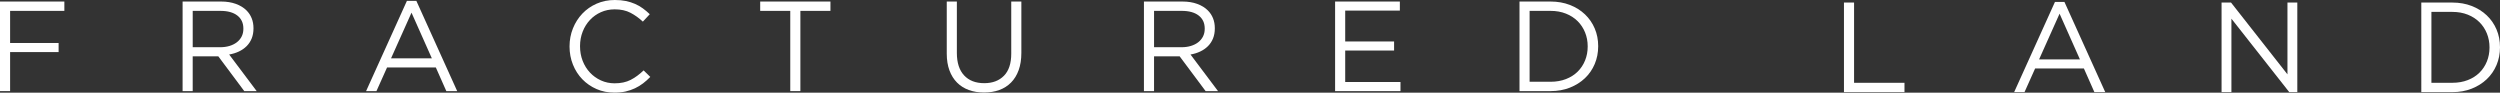
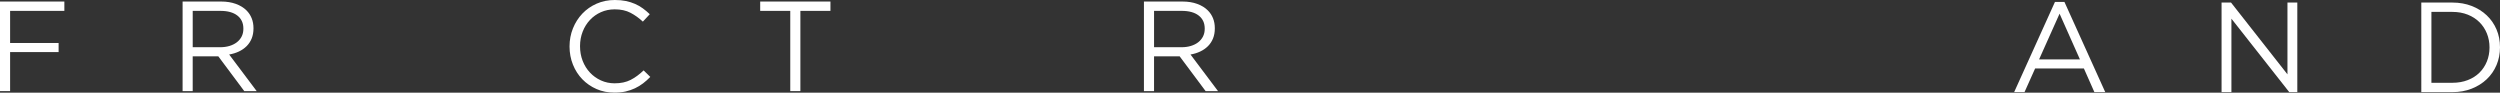
<svg xmlns="http://www.w3.org/2000/svg" version="1.1" x="0px" y="0px" width="507.978px" height="18.823px" viewBox="0 0 507.978 18.823" enable-background="new 0 0 507.978 18.823" xml:space="preserve">
  <rect x="0" y="0" width="507.978" height="18.823" fill="#333333" stroke="none" />
  <defs>
</defs>
  <g>
    <path fill="#FFFFFF" d="M0,0.312h13.078V2.21H2.054v6.525h9.854v1.847H2.054v7.93H0V0.312z" />
    <path fill="#FFFFFF" d="M37.102,0.312h7.826c1.126,0,2.127,0.161,3.003,0.481c0.875,0.32,1.599,0.767,2.171,1.339   c0.45,0.451,0.797,0.979,1.04,1.586s0.364,1.274,0.364,2.002v0.052c0,0.763-0.122,1.443-0.364,2.041   c-0.243,0.599-0.585,1.118-1.027,1.561c-0.442,0.441-0.966,0.806-1.573,1.092c-0.607,0.286-1.266,0.49-1.976,0.611l5.59,7.436   h-2.522l-5.278-7.072h-0.052h-5.148v7.072h-2.054V0.312z M44.76,9.594c0.677,0,1.303-0.087,1.876-0.26   c0.573-0.173,1.069-0.42,1.486-0.741c0.417-0.32,0.743-0.711,0.978-1.17c0.234-0.459,0.352-0.983,0.352-1.573V5.798   c0-1.127-0.409-2.006-1.225-2.639s-1.963-0.949-3.44-0.949h-5.63v7.384H44.76z" />
-     <path fill="#FFFFFF" d="M82.679,0.182h1.924l8.294,18.33h-2.21l-2.132-4.81h-9.906l-2.158,4.81h-2.106L82.679,0.182z    M87.749,11.855l-4.134-9.282l-4.16,9.282H87.749z" />
    <path fill="#FFFFFF" d="M124.852,18.823c-1.317,0-2.531-0.242-3.64-0.728s-2.071-1.148-2.886-1.989   c-0.815-0.84-1.452-1.833-1.911-2.977c-0.459-1.145-0.689-2.366-0.689-3.666V9.412c0-1.283,0.229-2.496,0.689-3.641   c0.459-1.144,1.096-2.145,1.911-3.003c0.814-0.857,1.785-1.534,2.912-2.028C122.364,0.247,123.595,0,124.93,0   c0.832,0,1.582,0.069,2.249,0.208c0.667,0.139,1.287,0.334,1.859,0.585c0.572,0.251,1.101,0.555,1.586,0.91   c0.485,0.355,0.953,0.75,1.404,1.183l-1.404,1.508c-0.78-0.728-1.617-1.326-2.509-1.794c-0.893-0.468-1.963-0.702-3.211-0.702   c-1.005,0-1.937,0.191-2.795,0.572c-0.858,0.382-1.604,0.91-2.236,1.586c-0.633,0.676-1.127,1.469-1.482,2.379   c-0.355,0.91-0.533,1.885-0.533,2.925v0.053c0,1.057,0.178,2.041,0.533,2.95c0.355,0.91,0.849,1.703,1.482,2.38   c0.632,0.676,1.378,1.209,2.236,1.599s1.79,0.585,2.795,0.585c1.248,0,2.323-0.229,3.224-0.689   c0.901-0.459,1.785-1.104,2.652-1.937l1.352,1.326c-0.468,0.485-0.958,0.923-1.469,1.312c-0.512,0.391-1.062,0.725-1.651,1.001   c-0.59,0.277-1.222,0.494-1.898,0.65C126.438,18.746,125.684,18.823,124.852,18.823z" />
    <path fill="#FFFFFF" d="M160.575,2.21h-6.11V0.312h14.274V2.21h-6.109v16.302h-2.055V2.21z" />
-     <path fill="#FFFFFF" d="M199.938,18.798c-1.126,0-2.153-0.169-3.08-0.507c-0.928-0.338-1.726-0.841-2.393-1.508   c-0.667-0.668-1.183-1.495-1.547-2.483s-0.546-2.123-0.546-3.406V0.312h2.054v10.452c0,1.976,0.489,3.493,1.469,4.55   c0.979,1.058,2.345,1.586,4.096,1.586c1.681,0,3.016-0.502,4.004-1.508c0.988-1.005,1.481-2.505,1.481-4.498V0.312h2.055v10.426   c0,1.335-0.183,2.505-0.546,3.511c-0.364,1.005-0.88,1.846-1.548,2.521c-0.667,0.676-1.465,1.184-2.392,1.521   C202.118,18.629,201.083,18.798,199.938,18.798z" />
    <path fill="#FFFFFF" d="M232.438,0.312h7.826c1.126,0,2.127,0.161,3.003,0.481c0.875,0.32,1.599,0.767,2.171,1.339   c0.45,0.451,0.797,0.979,1.04,1.586c0.242,0.606,0.363,1.274,0.363,2.002v0.052c0,0.763-0.121,1.443-0.363,2.041   c-0.243,0.599-0.585,1.118-1.027,1.561c-0.442,0.441-0.967,0.806-1.573,1.092s-1.266,0.49-1.976,0.611l5.59,7.436h-2.521   l-5.278-7.072h-0.052h-5.148v7.072h-2.054V0.312z M240.097,9.594c0.678,0,1.303-0.087,1.876-0.26   c0.574-0.173,1.069-0.42,1.486-0.741c0.417-0.32,0.742-0.711,0.978-1.17c0.234-0.459,0.352-0.983,0.352-1.573V5.798   c0-1.127-0.408-2.006-1.225-2.639c-0.817-0.633-1.964-0.949-3.441-0.949h-5.63v7.384H240.097z" />
-     <path fill="#FFFFFF" d="M271.282,0.312h13.156v1.847h-11.103v6.266h9.932v1.846h-9.932v6.396h11.232v1.846h-13.286V0.312z" />
-     <path fill="#FFFFFF" d="M308.748,0.312h6.317c1.422,0,2.726,0.23,3.913,0.689s2.21,1.097,3.068,1.911s1.521,1.772,1.989,2.873   c0.468,1.101,0.702,2.292,0.702,3.574v0.053c0,1.282-0.234,2.479-0.702,3.588c-0.469,1.109-1.131,2.071-1.989,2.886   s-1.881,1.456-3.068,1.924s-2.491,0.702-3.913,0.702h-6.317V0.312z M315.065,16.613c1.145,0,2.185-0.182,3.12-0.546   c0.937-0.363,1.729-0.866,2.379-1.508c0.65-0.641,1.153-1.399,1.509-2.274c0.354-0.876,0.532-1.816,0.532-2.821V9.412   c0-1.006-0.178-1.946-0.532-2.821c-0.355-0.875-0.858-1.638-1.509-2.288c-0.649-0.65-1.442-1.161-2.379-1.534   c-0.936-0.372-1.976-0.559-3.12-0.559h-4.264v14.403H315.065z" />
-     <path fill="#FFFFFF" d="M374.677,0.52h2.054v16.302h10.244v1.898h-12.298V0.52z" />
    <path fill="#FFFFFF" d="M417.551,0.39h1.924l8.294,18.33h-2.21l-2.132-4.81h-9.906l-2.158,4.81h-2.106L417.551,0.39z    M422.62,12.063l-4.134-9.282l-4.16,9.282H422.62z" />
    <path fill="#FFFFFF" d="M451.403,0.52h1.924l11.465,14.586V0.52h2.002v18.2h-1.638L453.405,3.796V18.72h-2.002V0.52z" />
    <path fill="#FFFFFF" d="M491.988,0.52h6.317c1.422,0,2.726,0.23,3.913,0.689s2.21,1.097,3.068,1.911s1.521,1.772,1.989,2.873   c0.468,1.101,0.702,2.292,0.702,3.574V9.62c0,1.282-0.234,2.479-0.702,3.588c-0.469,1.109-1.131,2.071-1.989,2.886   s-1.881,1.456-3.068,1.924s-2.491,0.702-3.913,0.702h-6.317V0.52z M498.305,16.821c1.145,0,2.185-0.182,3.12-0.546   c0.937-0.363,1.729-0.866,2.379-1.508c0.65-0.641,1.153-1.399,1.509-2.274c0.354-0.876,0.532-1.816,0.532-2.821V9.62   c0-1.006-0.178-1.946-0.532-2.821c-0.355-0.875-0.858-1.638-1.509-2.288c-0.649-0.65-1.442-1.161-2.379-1.534   c-0.936-0.372-1.976-0.559-3.12-0.559h-4.264v14.403H498.305z" />
  </g>
</svg>